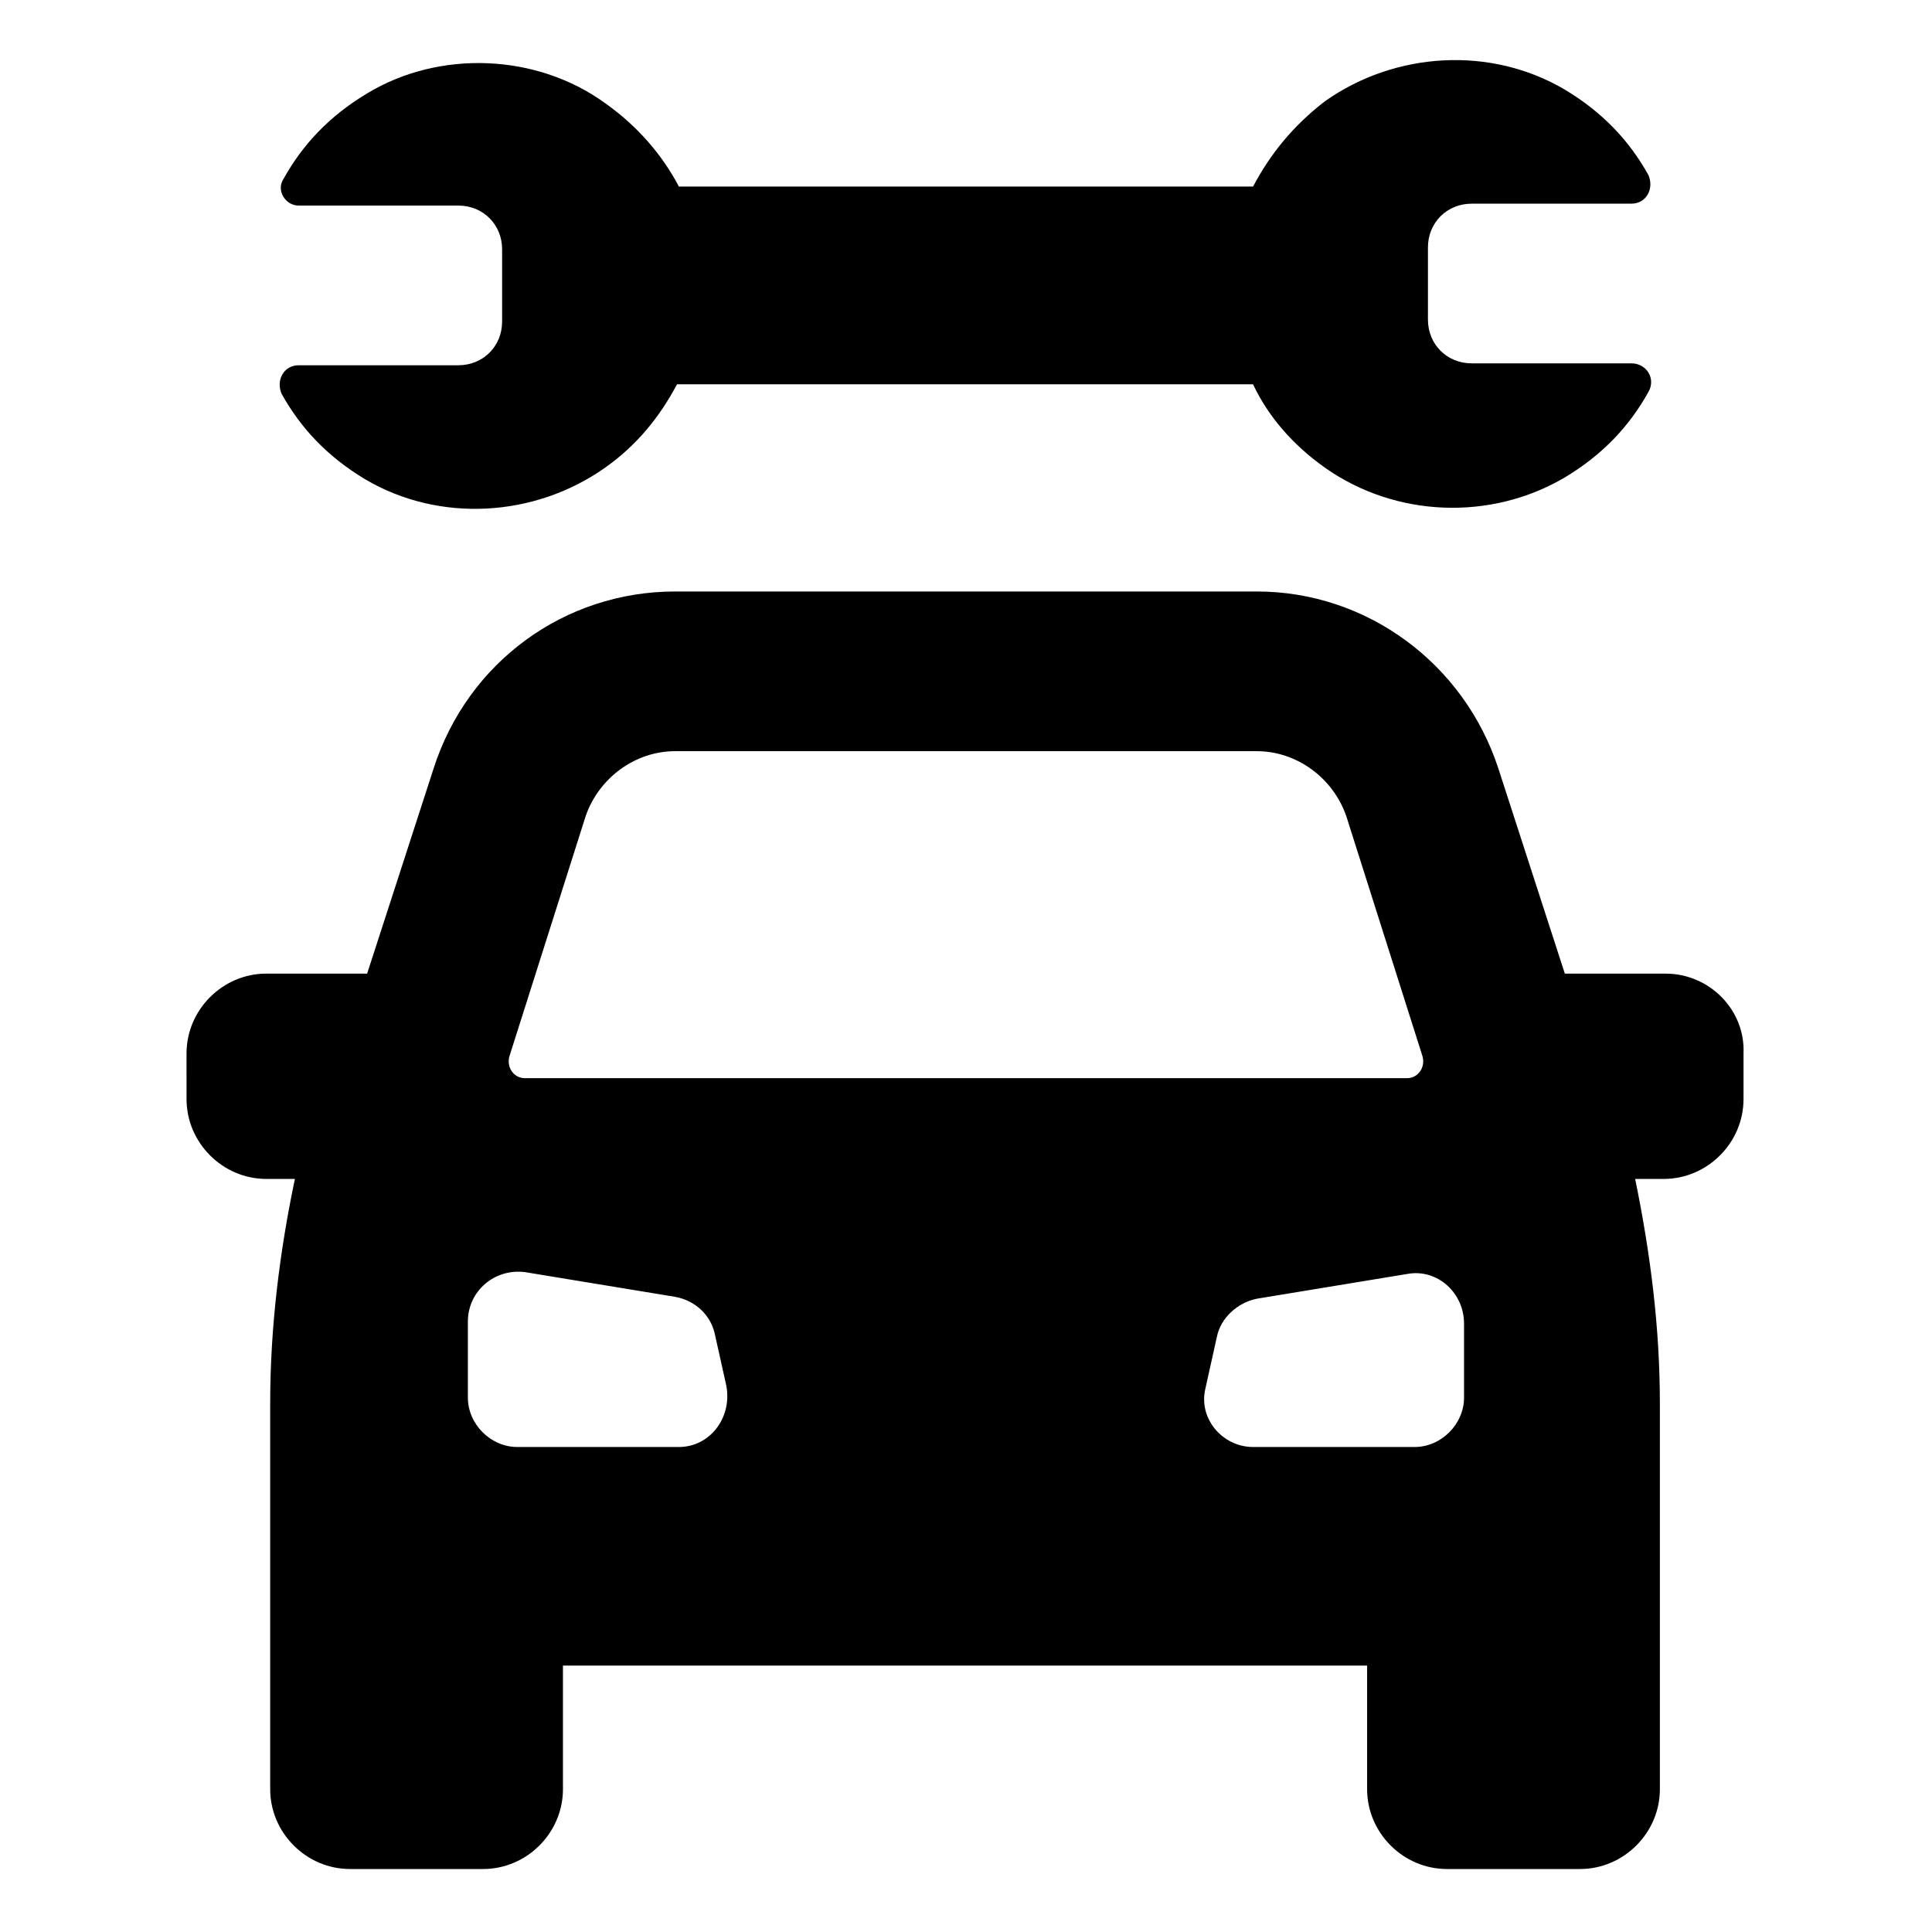
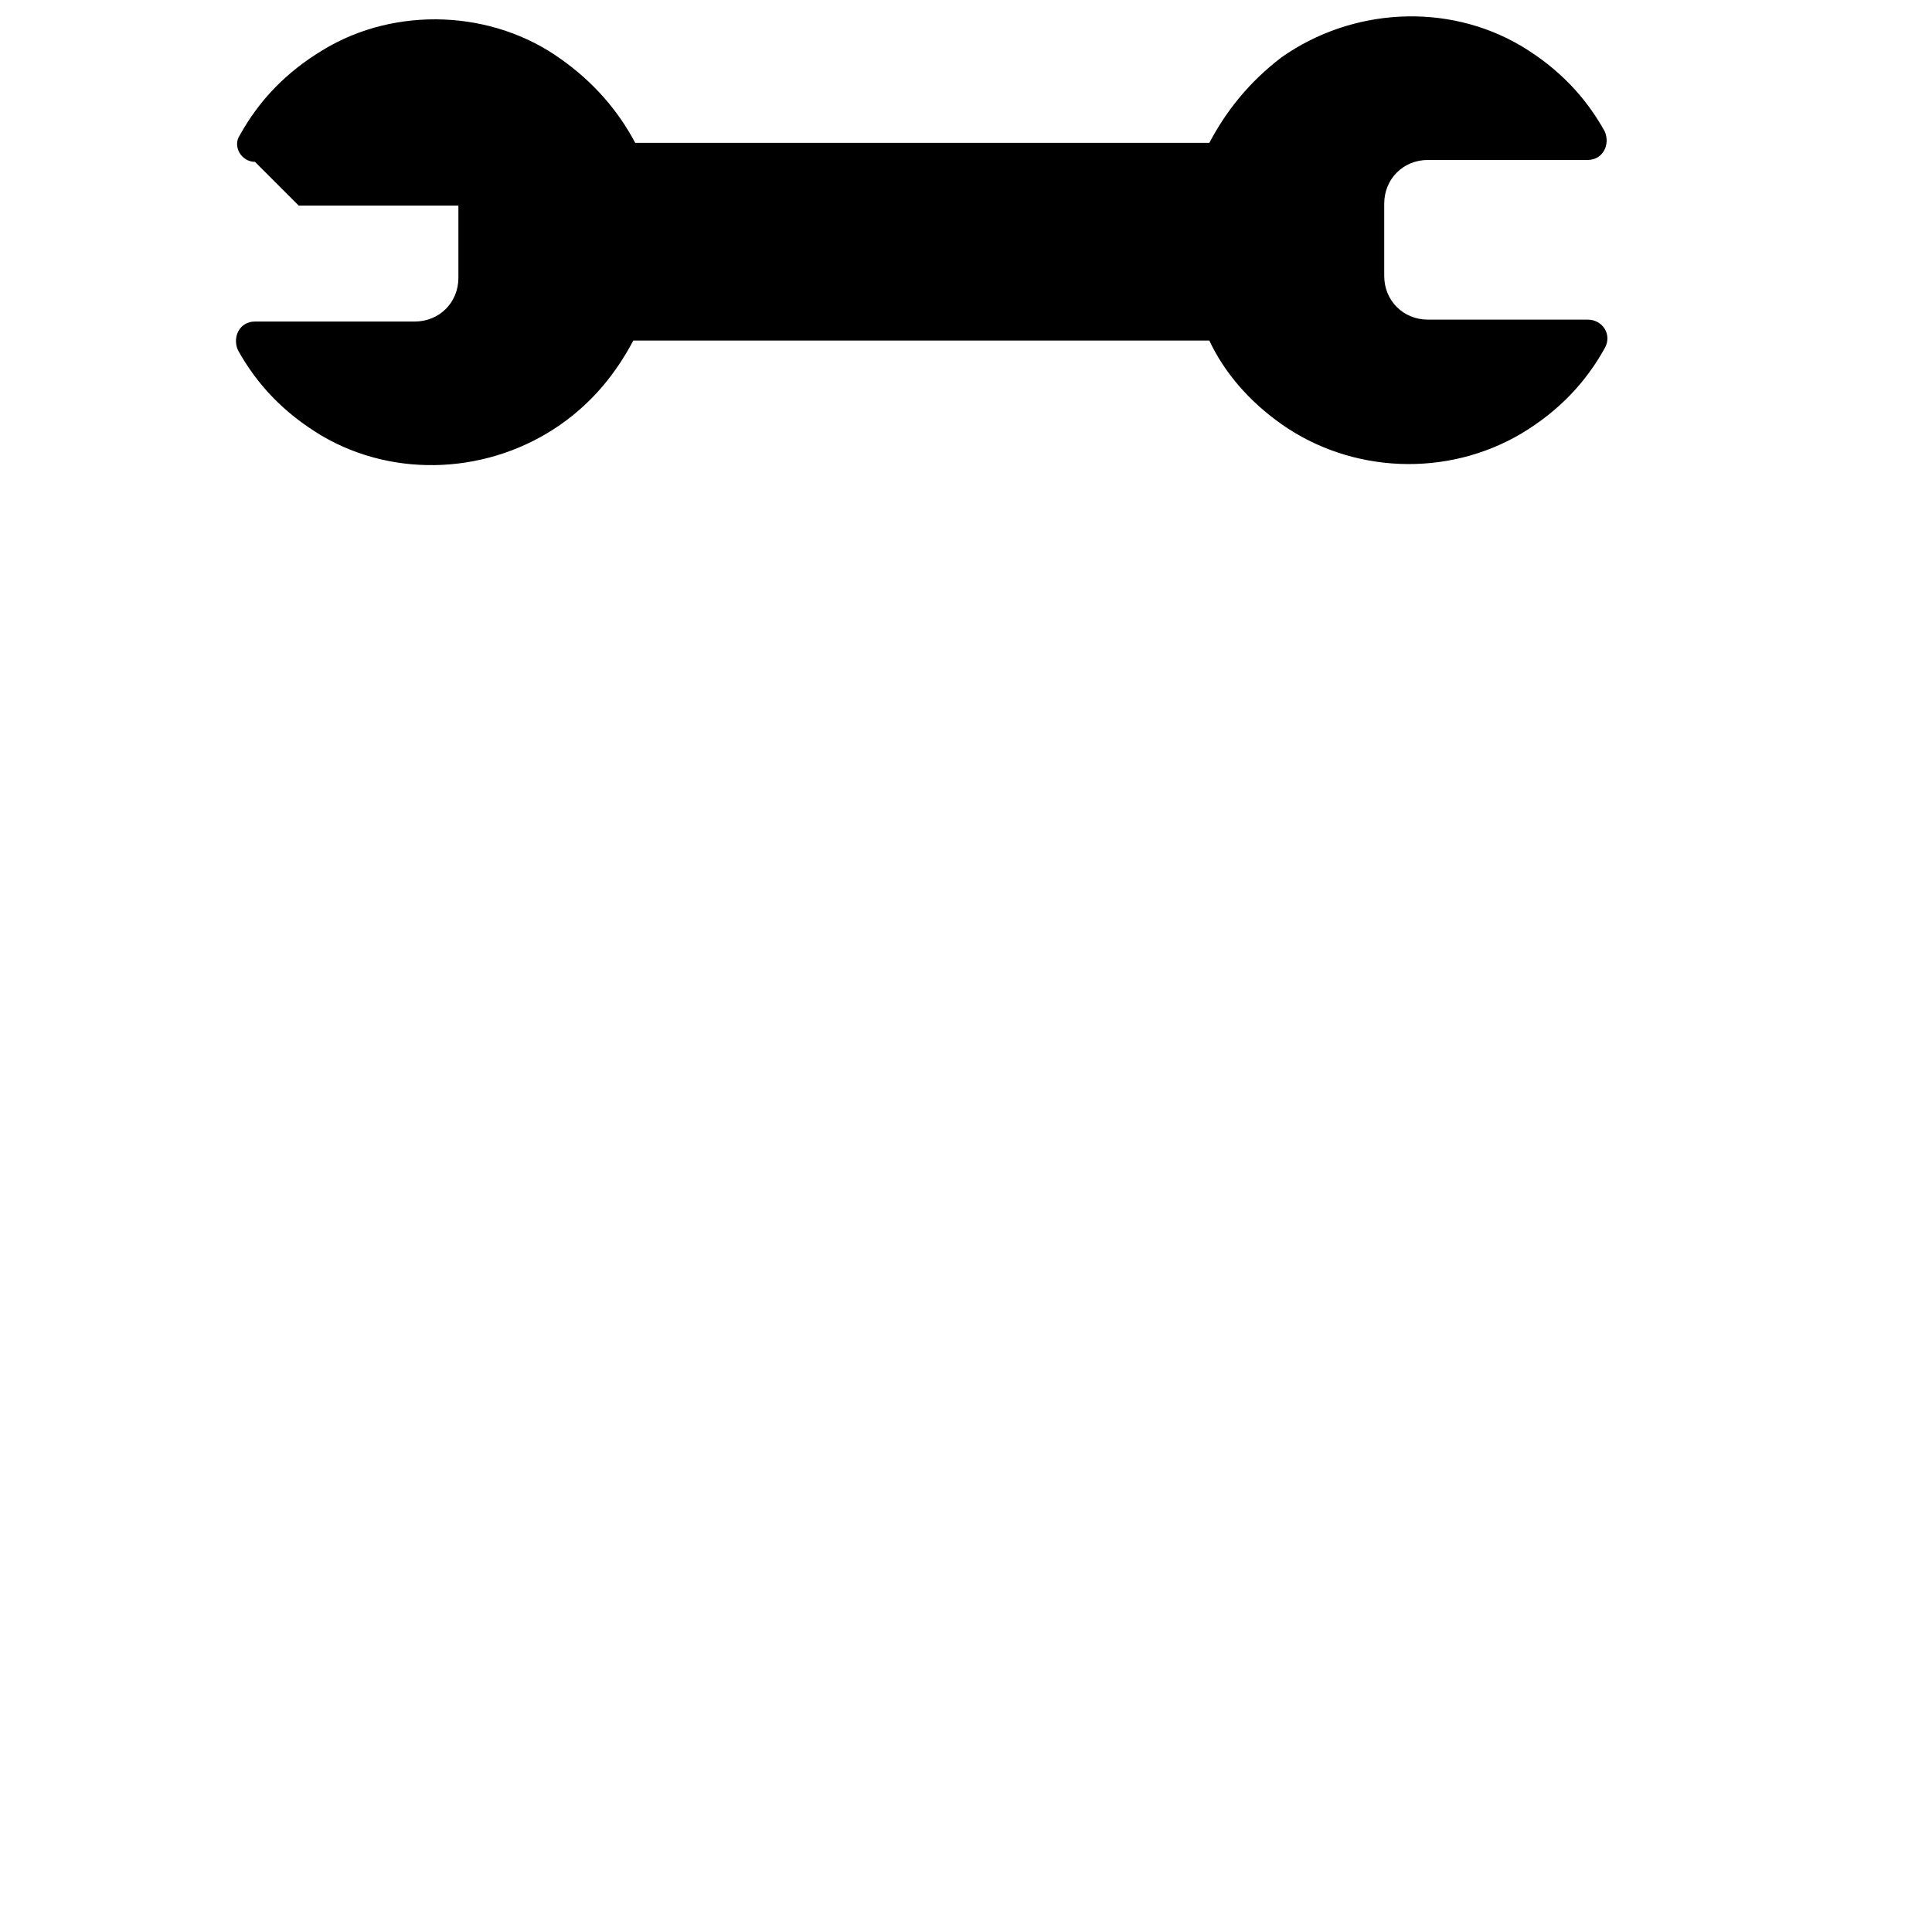
<svg xmlns="http://www.w3.org/2000/svg" fill="#000000" width="800px" height="800px" version="1.1" viewBox="144 144 512 512">
  <g>
-     <path d="m585.4 402.02h-26.703l-17.633-54.414c-9.07-27.711-34.762-46.855-63.984-46.855h-154.17c-29.223 0-54.914 18.641-63.984 46.855l-17.633 54.41h-26.703c-11.586 0-21.16 9.574-21.16 21.16l0.004 12.094c0 11.586 9.574 21.16 21.16 21.16h7.559c-4.031 19.145-6.551 39.297-6.551 59.449v102.27c0 11.586 9.574 21.16 21.16 21.16h35.266c11.586 0 21.16-9.574 21.16-21.16v-32.746h213.11v32.746c0 11.586 9.574 21.16 21.16 21.16h35.266c11.586 0 21.16-9.574 21.16-21.16v-102.27c0-20.152-2.519-39.801-6.551-59.449h7.559c11.586 0 21.16-9.574 21.16-21.16v-12.09c0.5-11.59-9.07-21.16-20.656-21.16zm-306.32 21.66 20.152-63.48c3.527-10.078 13.098-17.129 23.68-17.129h154.16c10.578 0 20.152 7.055 23.68 17.129l20.152 63.48c1.008 3.023-1.008 6.047-4.031 6.047h-233.77c-3.019 0-5.035-3.023-4.027-6.047zm44.836 103.79h-42.824c-7.055 0-13.098-6.047-13.098-13.098v-20.152c0-8.062 7.055-14.105 15.113-13.098l39.801 6.551c5.543 1.008 9.574 5.039 10.578 10.078l3.023 13.602c1.516 8.562-4.531 16.117-12.594 16.117zm208.07-13.098c0 7.055-6.047 13.098-13.098 13.098h-42.824c-8.062 0-14.609-7.559-12.594-15.617l3.023-13.602c1.008-5.039 5.543-9.07 10.578-10.078l39.801-6.551c8.062-1.512 15.113 5.039 15.113 13.098z" />
-     <path d="m223.16 198.48h42.32c6.551 0 11.586 5.039 11.586 11.586v19.145c0 6.551-5.039 11.586-11.586 11.586h-42.32c-4.031 0-6.047 4.031-4.535 7.559 5.039 9.07 12.09 16.625 22.168 22.672 19.648 11.586 44.84 10.078 63.48-3.023 8.566-6.047 14.609-13.602 19.145-22.168h152.65c4.031 8.566 10.578 16.121 19.145 22.168 18.641 13.098 43.832 14.105 63.48 2.519 10.078-6.047 17.129-13.602 22.168-22.672 2.016-3.527-0.504-7.559-4.535-7.559h-42.32c-6.551 0-11.586-5.039-11.586-11.586v-19.145c0-6.551 5.039-11.586 11.586-11.586h42.32c4.031 0 6.047-4.031 4.535-7.559-5.039-9.07-12.09-16.625-22.168-22.672-19.648-11.586-44.84-10.078-63.48 3.023-8.562 6.551-14.605 14.105-19.141 22.672h-152.15c-4.531-8.566-11.082-16.121-19.648-22.168-18.137-13.098-43.832-14.105-62.977-2.519-10.078 6.047-17.129 13.602-22.168 22.672-2.012 3.023 0.504 7.055 4.031 7.055z" />
+     <path d="m223.16 198.48h42.32v19.145c0 6.551-5.039 11.586-11.586 11.586h-42.32c-4.031 0-6.047 4.031-4.535 7.559 5.039 9.07 12.09 16.625 22.168 22.672 19.648 11.586 44.84 10.078 63.48-3.023 8.566-6.047 14.609-13.602 19.145-22.168h152.65c4.031 8.566 10.578 16.121 19.145 22.168 18.641 13.098 43.832 14.105 63.48 2.519 10.078-6.047 17.129-13.602 22.168-22.672 2.016-3.527-0.504-7.559-4.535-7.559h-42.32c-6.551 0-11.586-5.039-11.586-11.586v-19.145c0-6.551 5.039-11.586 11.586-11.586h42.32c4.031 0 6.047-4.031 4.535-7.559-5.039-9.07-12.09-16.625-22.168-22.672-19.648-11.586-44.84-10.078-63.48 3.023-8.562 6.551-14.605 14.105-19.141 22.672h-152.15c-4.531-8.566-11.082-16.121-19.648-22.168-18.137-13.098-43.832-14.105-62.977-2.519-10.078 6.047-17.129 13.602-22.168 22.672-2.012 3.023 0.504 7.055 4.031 7.055z" />
  </g>
</svg>